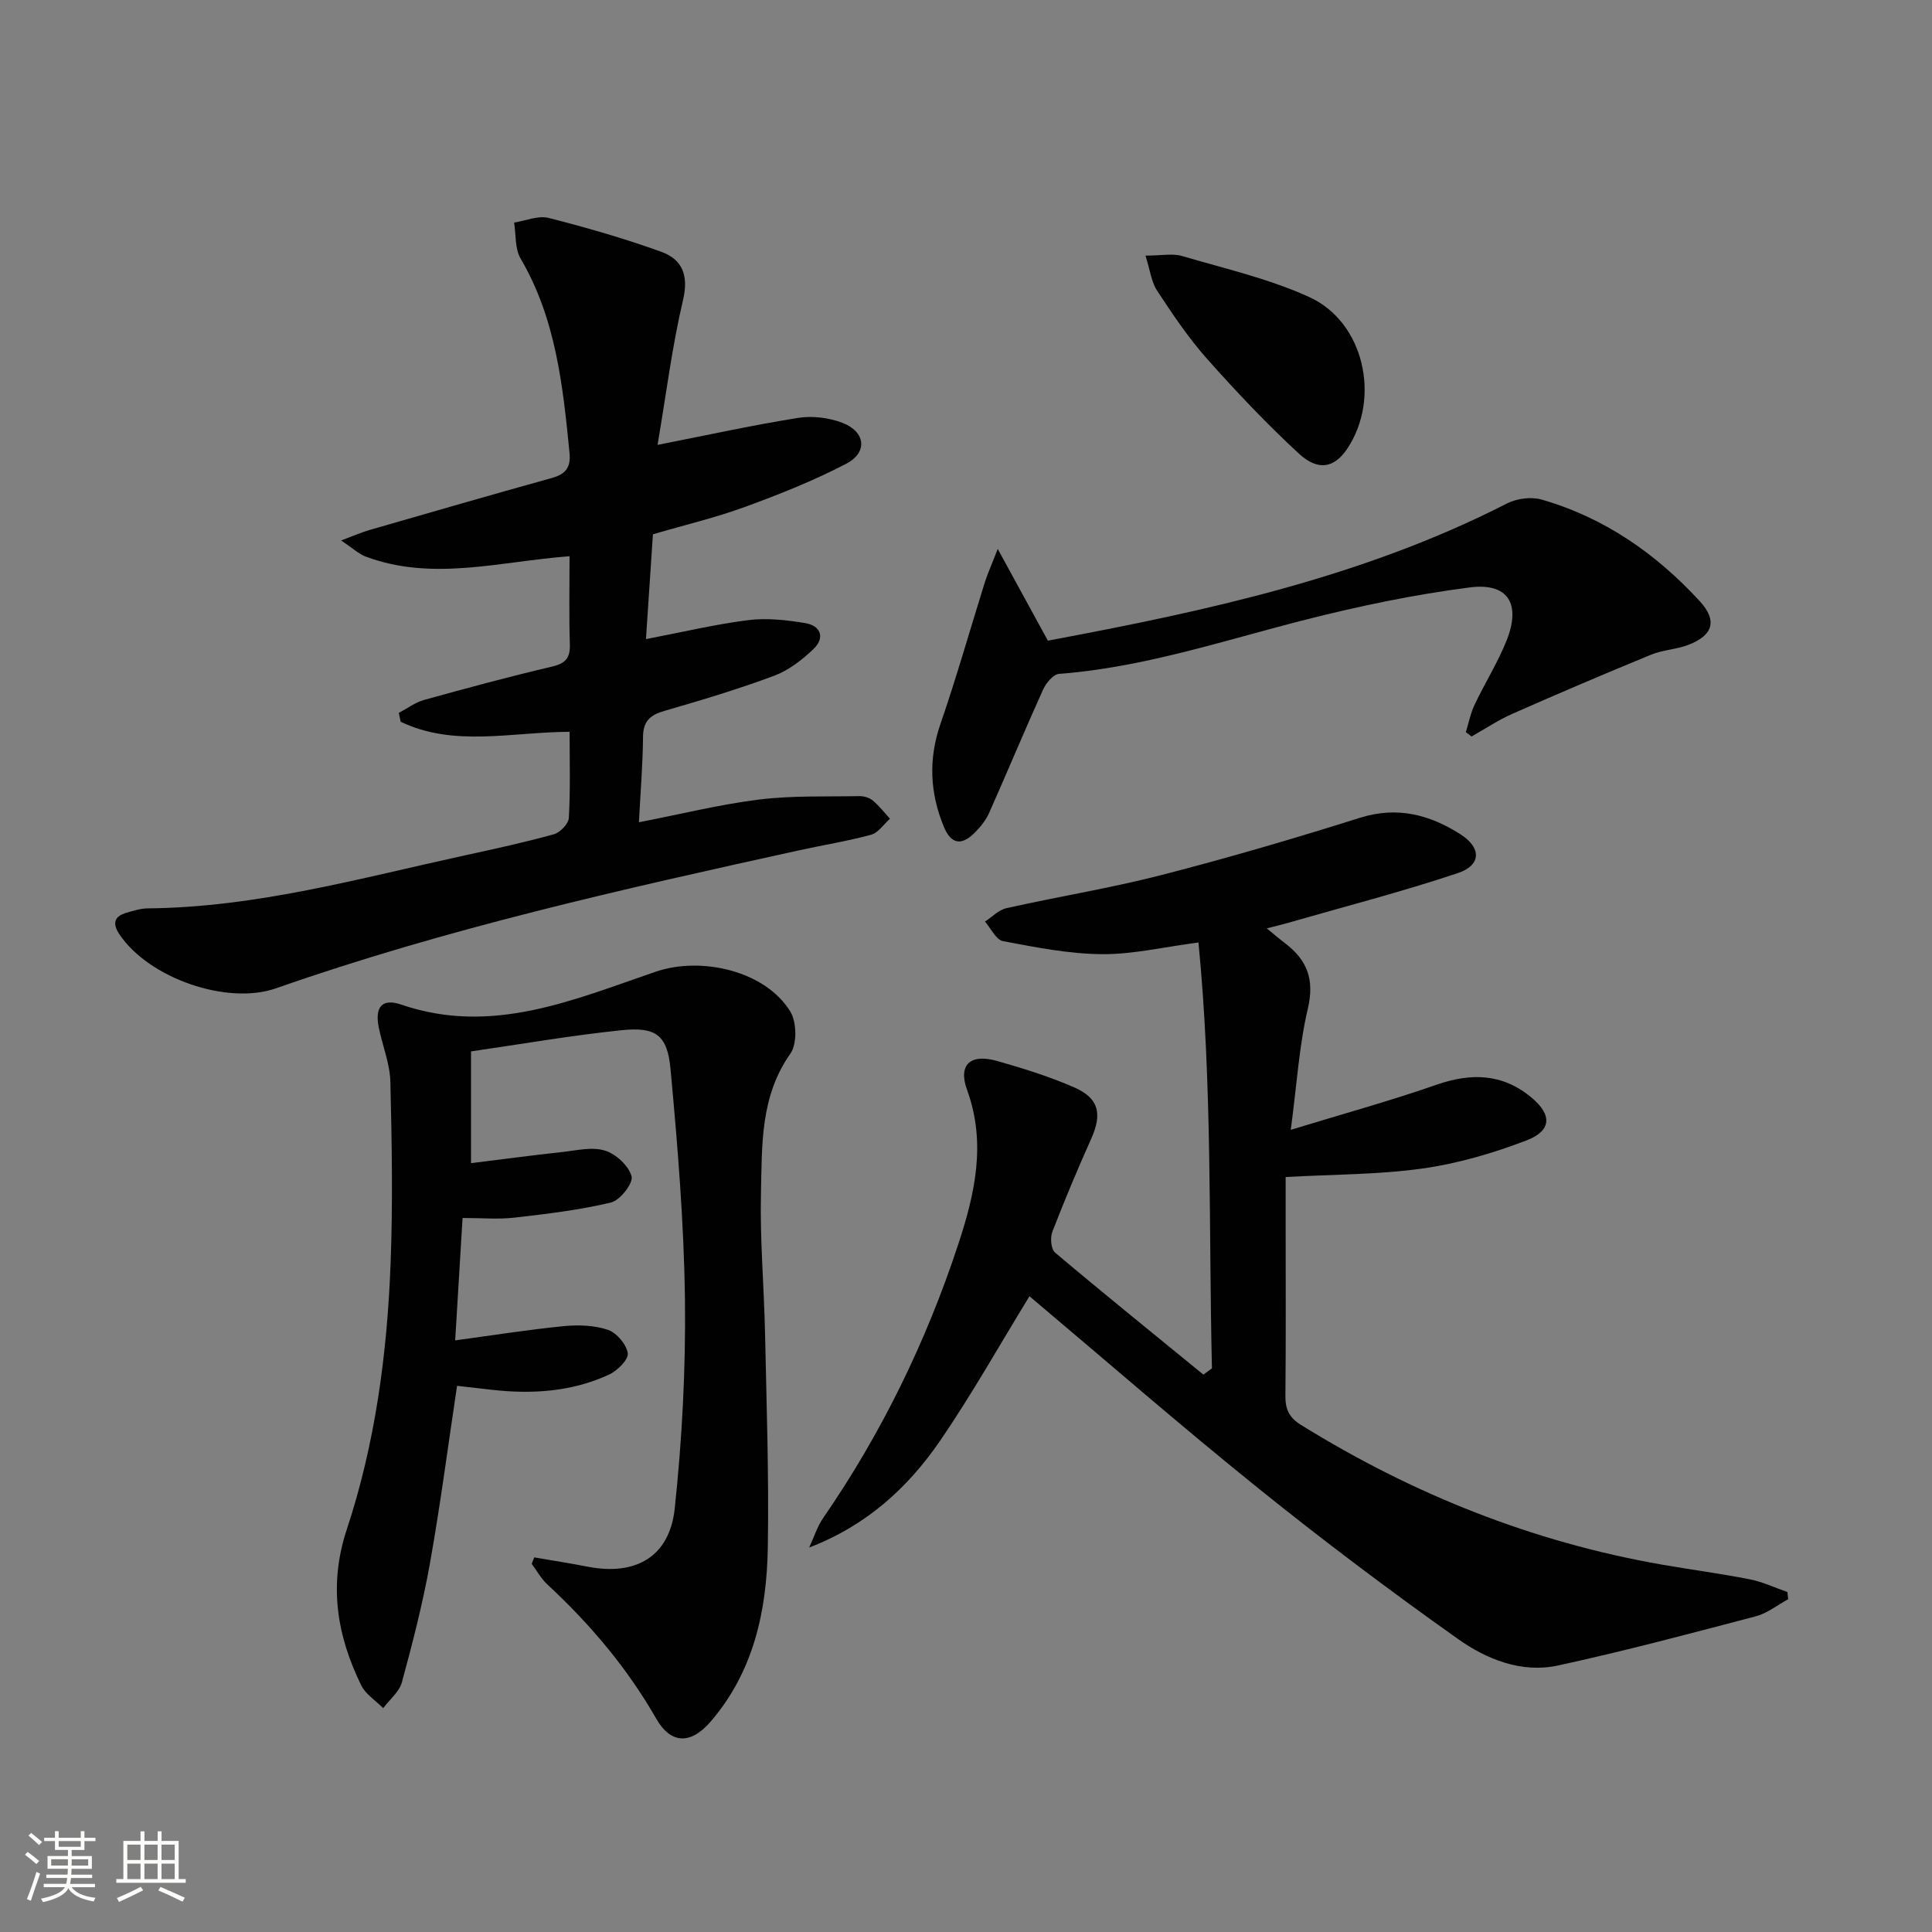
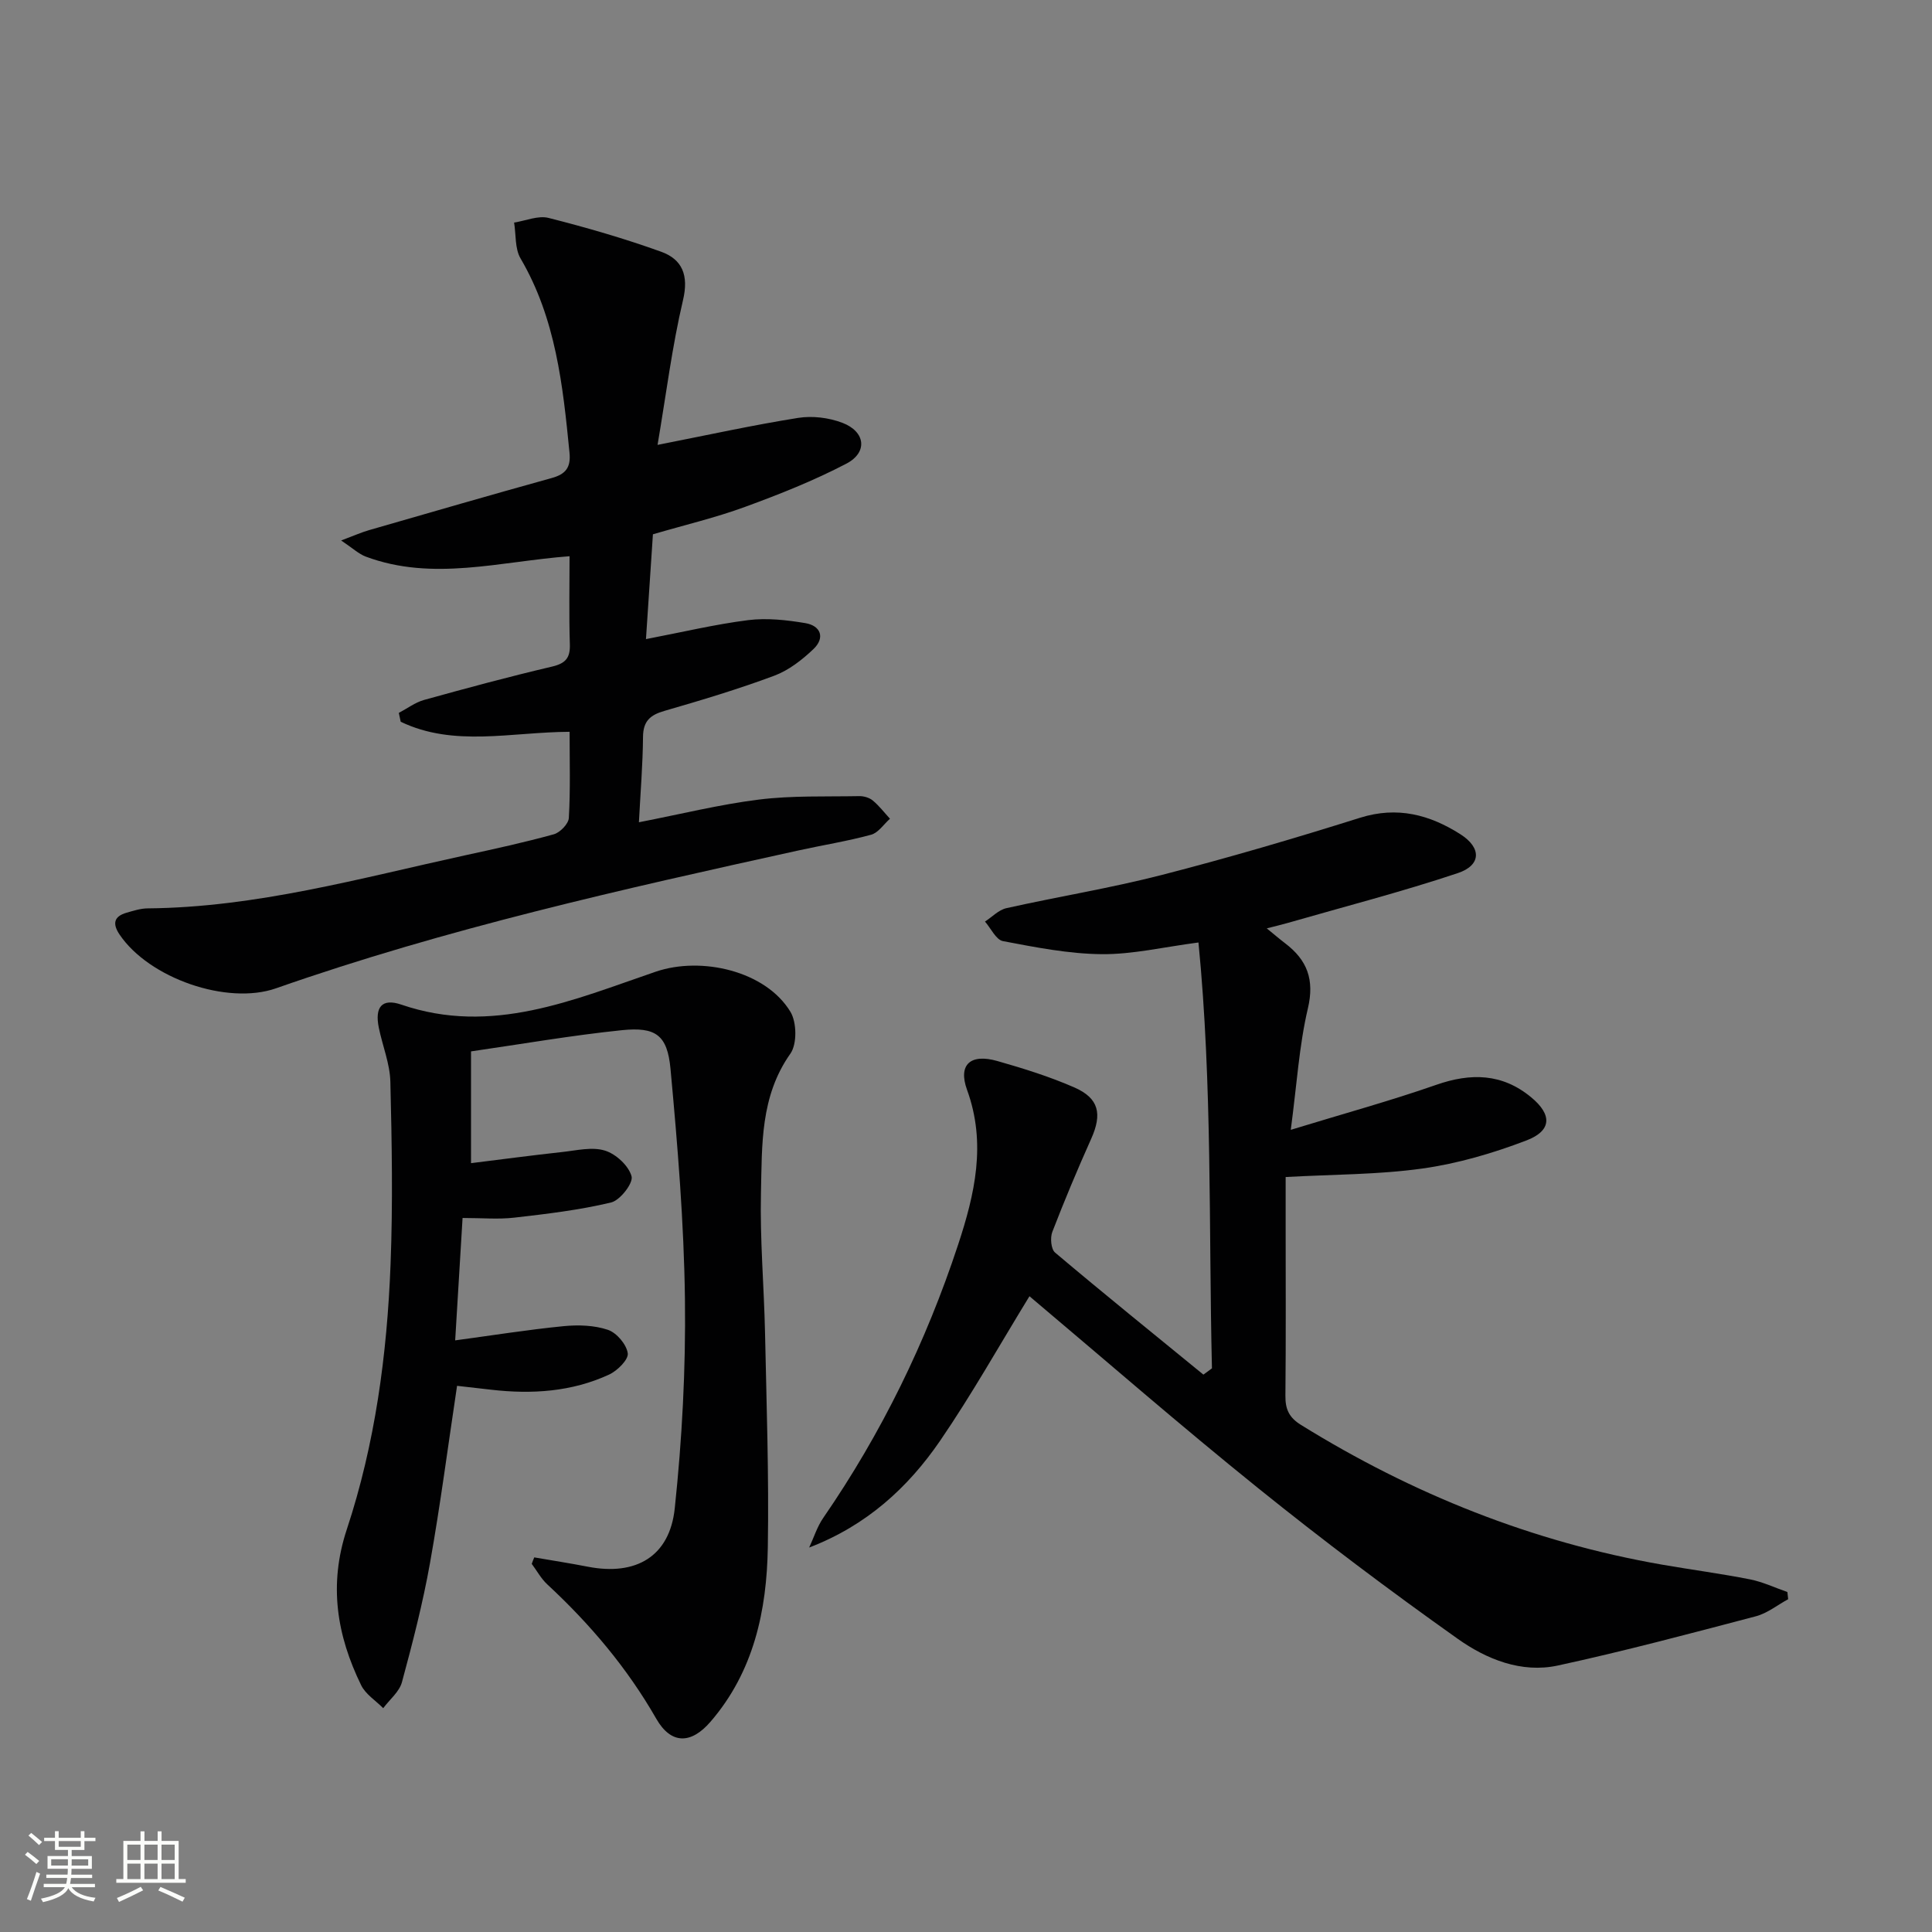
<svg xmlns="http://www.w3.org/2000/svg" enable-background="new 0 0 400 400" viewBox="0 0 400 400">
  <rect x="0" y="0" width="400" height="400" fill="#808080" stroke="none" />
  <path d="m5.17 384 .55-.58c.85.61 1.65 1.24 2.4 1.87l-.59.64c-.83-.73-1.62-1.38-2.36-1.93m1.22 9.53-.82-.34c.71-1.76 1.37-3.64 1.98-5.63.24.13.5.25.76.36-.6 1.67-1.24 3.54-1.92 5.61m-.5-13.5.57-.54c.56.44 1.31 1.06 2.26 1.87l-.64.64c-.68-.66-1.41-1.32-2.19-1.97m3.25.46h2.24v-1.36h.77v1.36h4.57v-1.36h.76v1.36h2.28v.69h-2.28v1.84h-2.64v1.26h4.18v2.64h-4.21c0 .45-.02.86-.05 1.21h4.32v.69h-4.38c-.04.34-.1.75-.19 1.22h5.15v.69h-4.82c.87 1.19 2.51 1.92 4.93 2.19-.17.31-.3.57-.37.76-2.77-.49-4.52-1.41-5.26-2.76-.56 1.26-2.3 2.23-5.24 2.9-.12-.24-.26-.48-.43-.72 2.73-.55 4.38-1.34 4.96-2.38h-4.38v-.69h4.65c.1-.38.17-.79.21-1.22h-4.32v-.69h4.4c.03-.34.05-.75.05-1.21h-4.2v-2.64h4.23v-1.26h-2.69v-1.84h-2.24zm1.46 4.46v1.29h3.45c.01-.4.02-.57.01-.53v-.32-.45h-3.46zm1.55-2.59h4.57v-1.19h-4.57zm6.11 2.59h-3.42v.77c-.01.19-.01.37-.02.53h3.44z" fill="#fbfcfa" />
  <path d="m32.63 379.16h.82v1.98h3.54v7.89h1.46v.78h-14.37v-.78h1.46v-7.89h3.55v-1.98h.82v1.98h2.73v-1.98zm-3.49 11.48.5.73c-1.61.82-3.28 1.63-5 2.41-.13-.27-.28-.55-.44-.82 1.75-.72 3.4-1.49 4.94-2.32m-2.78-5.55h2.73v-3.18h-2.73zm0 3.95h2.73v-3.2h-2.73zm3.54-3.95h2.73v-3.18h-2.73zm0 3.95h2.73v-3.2h-2.73zm7.89 4.68c-1.84-.92-3.51-1.7-5.02-2.32l.45-.73c1.89.8 3.57 1.55 5.04 2.23zm-1.62-11.81h-2.73v3.18h2.73zm-2.73 7.13h2.73v-3.2h-2.73z" fill="#fbfcfa" />
  <g fill="#010102">
    <path d="m250.92 283.3c-.69-29.31.1-58.67-2.79-88.17-7.25.95-13.64 2.48-20.02 2.42-6.84-.06-13.7-1.42-20.45-2.7-1.45-.27-2.5-2.65-3.73-4.05 1.47-.95 2.82-2.41 4.42-2.77 10.68-2.39 21.52-4.14 32.11-6.86 13.81-3.55 27.51-7.58 41.12-11.86 7.73-2.43 14.44-.63 20.81 3.43 4.36 2.79 4.31 6.4-.57 8.03-11.61 3.88-23.49 6.94-35.26 10.33-1.25.36-2.52.65-4.29 1.11 1.56 1.27 2.66 2.22 3.82 3.1 4.55 3.47 6.1 7.5 4.69 13.49-1.81 7.69-2.28 15.69-3.54 25.12 10.97-3.36 20.65-6.01 30.1-9.31 7.18-2.51 13.68-2.39 19.67 2.57 4.36 3.6 4.31 6.92-1.01 8.95-6.92 2.64-14.2 4.78-21.51 5.8-9.14 1.28-18.47 1.21-28.31 1.76v9.78c0 11.83.07 23.66-.05 35.49-.03 2.79.74 4.51 3.22 6.05 23.13 14.34 47.95 24.26 74.8 28.94 6.05 1.05 12.14 1.85 18.16 3.04 2.65.52 5.17 1.73 7.75 2.62.05.5.11 1 .16 1.49-2.22 1.2-4.3 2.9-6.67 3.53-13.63 3.58-27.26 7.22-41.02 10.2-7.54 1.63-14.78-1.31-20.72-5.53-14.09-9.99-27.93-20.4-41.38-31.24-16.06-12.93-31.62-26.49-47.29-39.69-6.19 10.09-11.92 20.32-18.52 29.95-6.64 9.68-15.21 17.53-27.09 22.08.96-2.05 1.64-4.29 2.91-6.13 12.06-17.5 21.28-36.41 27.92-56.55 3.45-10.45 5.9-20.98 1.86-32.07-1.91-5.25.72-7.56 6.26-5.98 5.41 1.54 10.83 3.23 15.97 5.48 5.1 2.24 5.76 5.5 3.48 10.6-2.85 6.36-5.55 12.8-8.06 19.3-.47 1.22-.27 3.58.57 4.28 10.13 8.55 20.45 16.88 30.71 25.27.58-.44 1.18-.87 1.77-1.3z" />
    <path d="m110.61 322.44c3.72.64 7.45 1.22 11.15 1.94 9.86 1.9 16.88-2.07 17.94-12.09 1.52-14.35 2.29-28.85 2.11-43.28-.2-15.92-1.52-31.85-2.99-47.72-.65-7.02-3.07-8.72-10.08-8-10.36 1.07-20.65 2.86-31.22 4.39v23.14c6.29-.78 12.59-1.62 18.9-2.31 2.95-.32 6.17-1.12 8.83-.29 2.28.7 4.92 3.14 5.51 5.33.38 1.4-2.38 4.97-4.24 5.41-6.56 1.57-13.32 2.37-20.04 3.14-3.27.38-6.63.07-10.71.07-.49 8.07-.97 16.07-1.53 25.34 7.8-1.05 15.09-2.22 22.43-2.94 3.04-.3 6.36-.2 9.2.76 1.8.61 3.84 3.01 4.1 4.85.19 1.29-2.14 3.61-3.84 4.4-7.75 3.59-16.01 4.11-24.4 3.15-2.29-.26-4.57-.52-7.1-.81-1.88 12.47-3.45 24.62-5.6 36.67-1.48 8.31-3.6 16.52-5.81 24.68-.54 2-2.55 3.6-3.88 5.39-1.55-1.57-3.64-2.87-4.56-4.74-5.05-10.33-6.77-20.81-2.98-32.27 5.87-17.74 8.34-36.23 9.06-54.86.49-12.59.27-25.23-.04-37.83-.09-3.74-1.63-7.44-2.39-11.18-.87-4.26.62-6.17 4.67-4.78 18.75 6.42 35.65-1.01 52.66-6.82 9.47-3.23 22.77-.16 27.89 8.3 1.32 2.18 1.39 6.68-.01 8.67-6.26 8.85-5.86 18.92-6.09 28.79-.23 9.63.63 19.28.84 28.92.31 14.81.82 29.62.58 44.43-.21 13.15-2.9 25.79-11.87 36.18-4.04 4.68-8.17 4.71-11.23-.63-6.03-10.53-13.71-19.6-22.55-27.8-1.29-1.19-2.16-2.83-3.23-4.26.16-.46.34-.9.52-1.34z" />
-     <path d="m117.93 151.51c-12.15.06-23.94 3.21-34.97-2.08-.13-.61-.26-1.22-.39-1.83 1.73-.91 3.37-2.16 5.21-2.68 8.79-2.44 17.6-4.82 26.48-6.9 2.84-.67 3.82-1.79 3.72-4.66-.19-5.96-.06-11.93-.06-18.2-14.39 1.08-28.33 5.26-42.19.08-1.45-.54-2.67-1.72-5.1-3.34 2.69-1.01 4.21-1.69 5.81-2.15 12.58-3.63 25.17-7.28 37.79-10.78 2.89-.8 3.98-2.18 3.68-5.24-1.37-13.92-2.83-27.76-10.14-40.23-1.19-2.03-.92-4.93-1.33-7.42 2.39-.37 4.98-1.51 7.14-.96 7.85 1.99 15.66 4.25 23.28 6.99 4.4 1.58 5.77 4.87 4.55 10.03-2.26 9.6-3.48 19.45-5.27 29.97 10.57-2.08 19.8-4.11 29.11-5.59 2.95-.47 6.36-.05 9.16 1.02 4.79 1.83 5.29 6.13.81 8.46-6.72 3.51-13.84 6.34-20.98 8.95-6.05 2.22-12.37 3.71-19.06 5.67-.47 7.06-.95 14.28-1.44 21.7 7.49-1.43 14.28-3.06 21.17-3.93 3.86-.48 7.94-.03 11.82.62 3.22.54 4.13 3.05 1.69 5.37-2.35 2.24-5.12 4.4-8.12 5.52-7.45 2.78-15.09 5.07-22.73 7.28-2.96.85-4.41 2.11-4.44 5.38-.05 5.76-.53 11.52-.85 17.68 8.62-1.67 16.68-3.68 24.87-4.7 6.84-.85 13.82-.58 20.74-.71.94-.02 2.08.31 2.79.89 1.33 1.1 2.4 2.51 3.58 3.79-1.29 1.14-2.41 2.9-3.9 3.31-4.95 1.35-10.04 2.15-15.06 3.26-36.45 8.02-72.86 16.16-108.16 28.54-10.1 3.54-26.3-2.07-32.41-11.17-1.49-2.23-1.13-3.73 1.47-4.48 1.43-.41 2.91-.89 4.37-.9 22.48-.2 43.98-6.24 65.7-10.98 6.16-1.34 12.32-2.68 18.39-4.36 1.3-.36 3.04-2.16 3.11-3.38.34-5.8.16-11.62.16-17.84z" />
-     <path d="m206.57 113.65c3.85 7.04 7.08 12.94 10.38 18.99 32.77-6.13 65.14-13.11 95.07-28.41 2.02-1.03 4.99-1.42 7.15-.8 12.96 3.72 23.69 11.19 32.73 21.02 3.73 4.05 2.78 7.09-2.36 9.07-2.45.94-5.24 1.02-7.66 2.01-9.62 3.95-19.19 8.03-28.7 12.23-2.95 1.3-5.68 3.13-8.51 4.72-.39-.3-.79-.6-1.18-.9.59-1.91.97-3.91 1.82-5.7 2.13-4.49 4.82-8.74 6.64-13.34 2.98-7.55.26-11.94-7.65-10.92-11.46 1.47-22.86 3.85-34.07 6.7-16.88 4.29-33.44 9.87-50.98 11.2-1.2.09-2.7 1.93-3.31 3.29-3.82 8.45-7.38 17.02-11.15 25.5-.66 1.48-1.76 2.85-2.91 4.02-2.77 2.82-4.95 2.5-6.46-1.14-2.89-6.98-3.24-14.01-.7-21.34 3.35-9.69 6.13-19.57 9.2-29.36.6-1.85 1.41-3.63 2.65-6.84z" />
-     <path d="m237.16 52.92c3.35 0 5.61-.49 7.55.08 8.87 2.61 18.03 4.7 26.38 8.51 11.36 5.2 14.81 20.9 7.87 31.35-2.65 3.99-6.01 4.78-10.07 1.03-6.69-6.18-12.98-12.84-19.04-19.66-3.83-4.32-7.09-9.19-10.28-14.04-1.19-1.8-1.44-4.21-2.41-7.27z" />
+     <path d="m117.93 151.51c-12.15.06-23.94 3.21-34.97-2.08-.13-.61-.26-1.22-.39-1.83 1.73-.91 3.37-2.16 5.21-2.68 8.79-2.44 17.6-4.82 26.48-6.9 2.84-.67 3.82-1.79 3.72-4.66-.19-5.96-.06-11.93-.06-18.2-14.39 1.08-28.33 5.26-42.19.08-1.45-.54-2.67-1.72-5.1-3.34 2.69-1.01 4.21-1.69 5.81-2.15 12.58-3.63 25.17-7.28 37.79-10.78 2.89-.8 3.98-2.18 3.68-5.24-1.37-13.92-2.83-27.76-10.14-40.23-1.19-2.03-.92-4.93-1.33-7.42 2.39-.37 4.98-1.51 7.14-.96 7.85 1.99 15.66 4.25 23.28 6.99 4.4 1.58 5.77 4.87 4.55 10.03-2.26 9.6-3.48 19.45-5.27 29.97 10.57-2.08 19.8-4.11 29.11-5.59 2.95-.47 6.36-.05 9.16 1.02 4.79 1.83 5.29 6.13.81 8.46-6.72 3.51-13.84 6.34-20.98 8.95-6.05 2.22-12.37 3.71-19.06 5.67-.47 7.06-.95 14.28-1.44 21.7 7.49-1.43 14.28-3.06 21.17-3.93 3.86-.48 7.94-.03 11.82.62 3.22.54 4.13 3.05 1.69 5.37-2.35 2.24-5.12 4.4-8.12 5.52-7.45 2.78-15.09 5.07-22.73 7.28-2.96.85-4.41 2.11-4.44 5.38-.05 5.76-.53 11.52-.85 17.68 8.62-1.67 16.68-3.68 24.87-4.7 6.84-.85 13.82-.58 20.74-.71.94-.02 2.08.31 2.79.89 1.33 1.1 2.4 2.51 3.58 3.79-1.29 1.14-2.41 2.9-3.9 3.31-4.95 1.35-10.04 2.15-15.06 3.26-36.45 8.02-72.86 16.16-108.16 28.54-10.1 3.54-26.3-2.07-32.41-11.17-1.49-2.23-1.13-3.73 1.47-4.48 1.43-.41 2.91-.89 4.37-.9 22.48-.2 43.98-6.24 65.7-10.98 6.16-1.34 12.32-2.68 18.39-4.36 1.3-.36 3.04-2.16 3.11-3.38.34-5.8.16-11.62.16-17.84" />
  </g>
</svg>